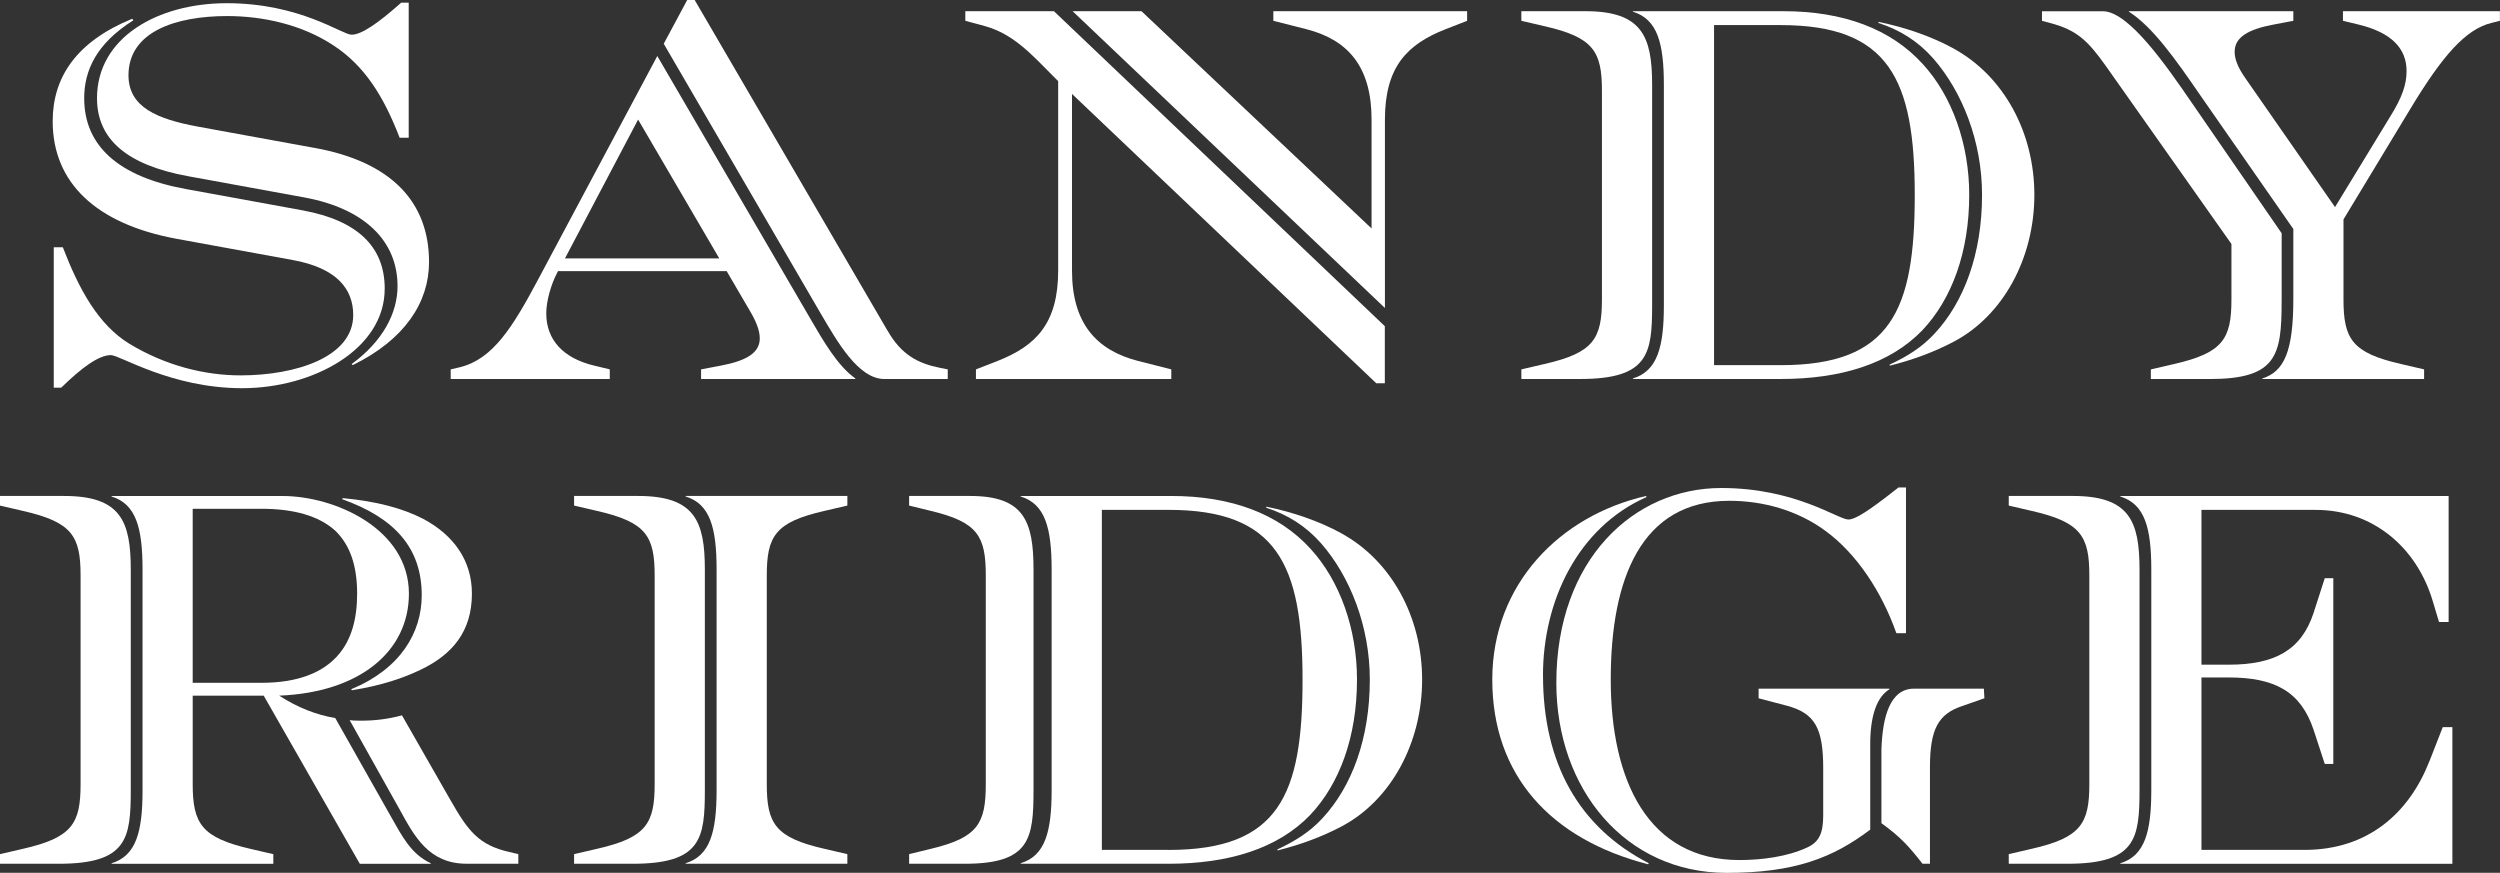
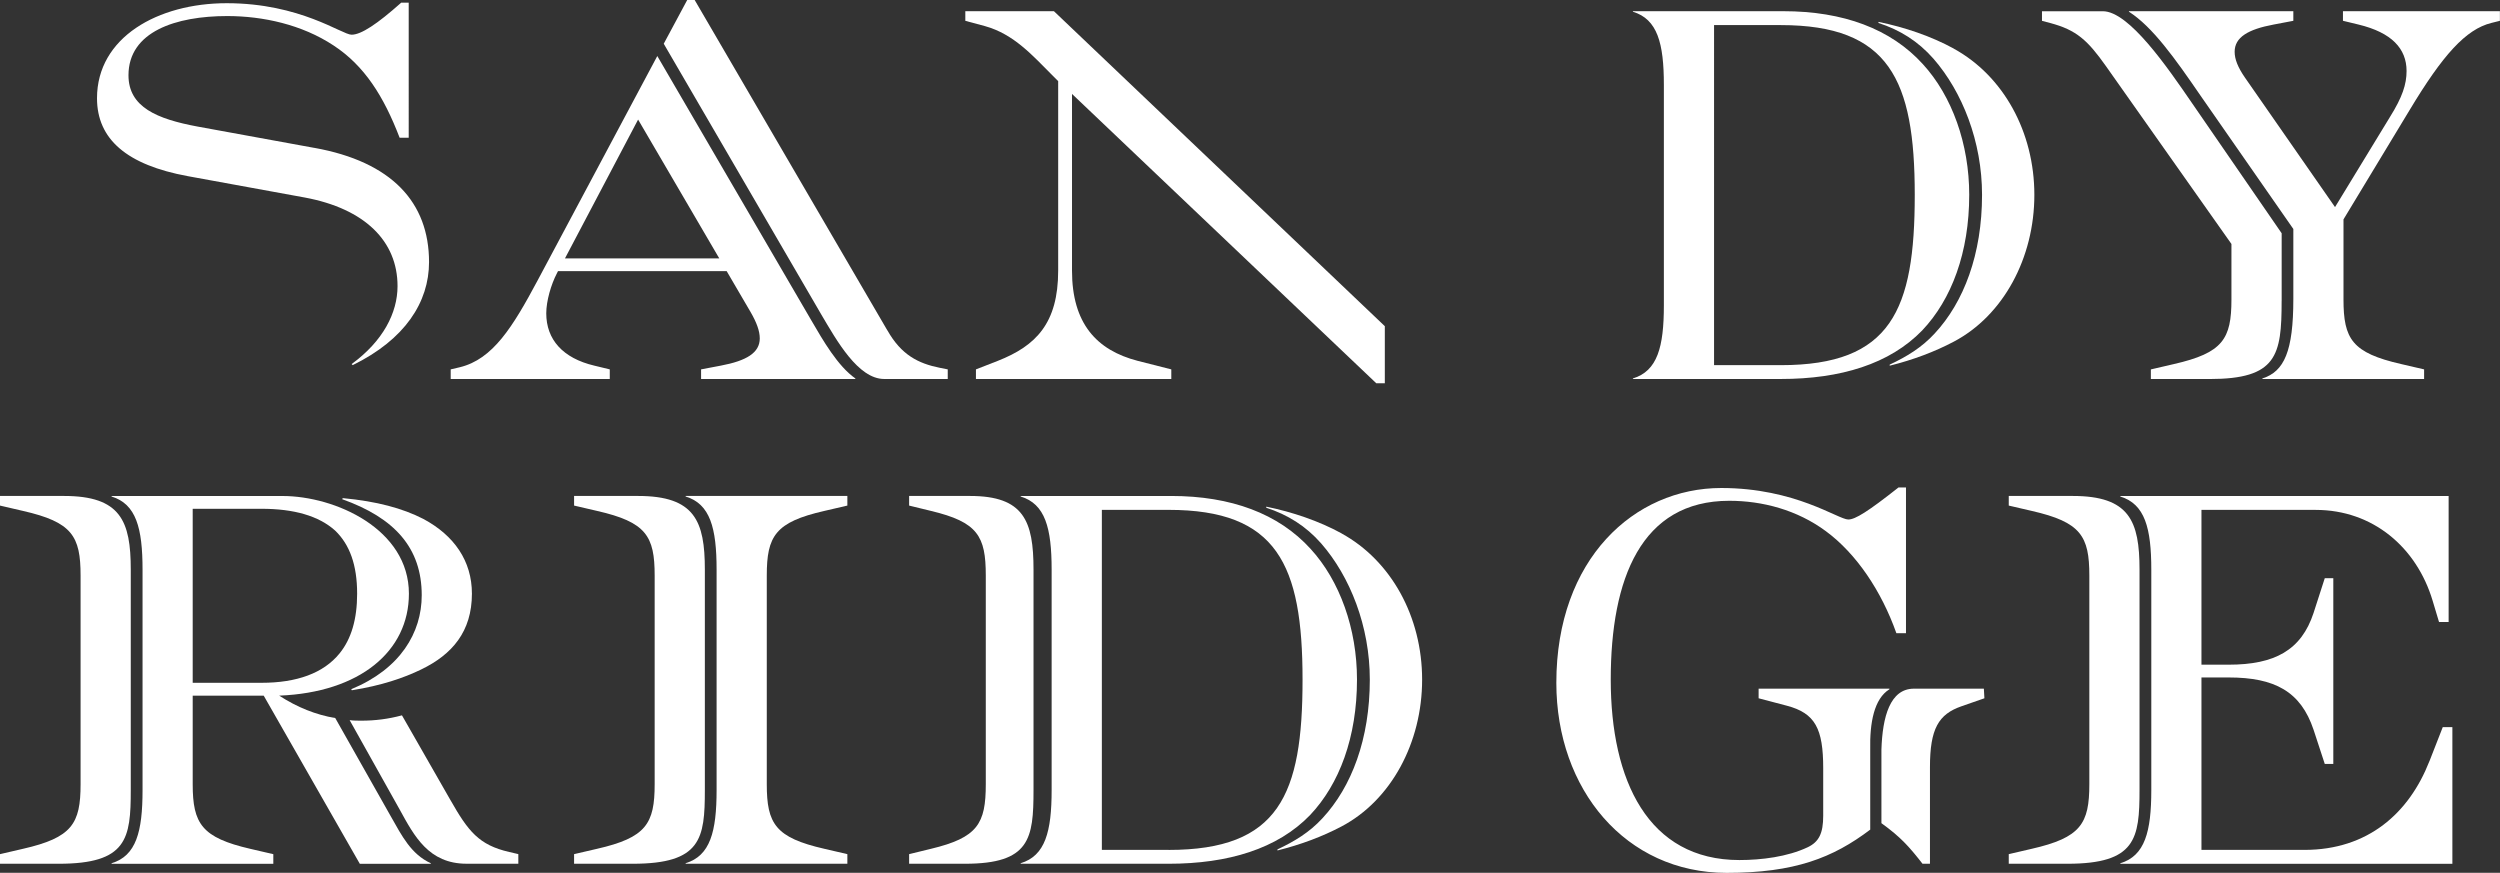
<svg xmlns="http://www.w3.org/2000/svg" id="Layer_2" viewBox="0 0 741.18 258.77">
  <rect x="0" y="0" width="741.18" height="258.77" fill="#333333" stroke="none" />
  <defs>
    <style>.cls-1{fill:#fff;}</style>
  </defs>
  <g id="Layer_1-2">
-     <path class="cls-1" d="M114.06,85.62c0-12.5-8.07-20.26-24.37-23.26l-34.66-6.33c-19.94-3.64-30.07-12.82-30.07-26.9,0-8.07,3.48-16.14,14.56-23.1l-.32-.47c-16.62,6.8-23.58,17.41-23.58,30.39,0,18.2,12.82,30.39,36.56,34.82l34.66,6.33c12.97,2.37,17.88,8.55,17.88,16.3,0,12.5-17.09,17.89-33.39,17.89-10.6,0-22.16-2.85-32.92-9.34-9.34-5.7-15.03-16.3-19.78-28.64h-2.69v41.62h2.21c6.01-5.85,11.08-9.65,14.72-9.65,2.69,0,17.88,9.81,38.93,9.81s42.25-11.55,42.25-29.44" />
    <path class="cls-1" d="M93.17,43.84l-34.66-6.33c-11.87-2.22-20.42-5.7-20.42-15.19,0-12.98,14.09-17.56,29.28-17.56,10.6,0,22.15,2.53,31.49,8.7,9.18,6.01,14.88,15.04,19.62,27.38h2.69V.79h-2.22c-7.12,6.33-11.87,9.5-14.72,9.5S89.06.95,67.22.95C46.8.95,28.76,11.08,28.76,29.12c0,12.18,8.87,19.78,26.9,23.1l34.66,6.33c17.88,3.32,27.54,12.97,27.54,26.27,0,7.91-4.28,16.3-13.61,23.11l.32.32c15.51-7.6,22.63-18.68,22.63-30.55,0-17.72-11.08-29.75-34.03-33.87" />
    <path class="cls-1" d="M263.08,97.96L205.95,0h-2.21l-6.96,12.97,46.69,80.24c4.59,7.75,10.92,19.15,18.68,19.15h18.83v-2.85l-2.37-.47c-6.33-1.27-11.4-3.8-15.51-11.08" />
    <path class="cls-1" d="M167.5,76.6l21.68-41.15,24.06,41.15h-45.74ZM240.61,95.11l-45.74-78.5-35.45,66.47c-7.44,13.93-13.3,23.42-23.11,25.8l-2.69.63v2.85h47.16v-2.85l-4.59-1.11c-9.34-2.21-14.24-7.75-14.24-15.51,0-3.64,1.42-8.54,3.16-11.87l.32-.63h50.01l7.12,12.18c1.74,3.01,2.69,5.54,2.69,7.76,0,4.27-3.96,6.64-11.55,8.07l-5.85,1.11v2.85h45.74v-.16c-5.22-3.64-9.66-11.39-12.98-17.09" />
    <path class="cls-1" d="M286.19,3.32v2.85l5.85,1.58c8.55,2.37,14.09,8.71,20.1,14.72l1.58,1.58v56.19c0,15.67-6.65,22.31-17.89,26.74l-6.49,2.53v2.85h57.92v-2.85l-9.97-2.53c-12.18-3.16-19.47-11.08-19.47-26.74V27.85l90.21,85.78h2.53v-16.93L312.46,3.32h-26.27Z" />
-     <path class="cls-1" d="M377.51,6.17l9.97,2.53c12.18,3.17,19.15,11.08,19.15,26.74v32.29L338.42,3.32h-20.42l92.59,87.99v-55.87c0-15.67,6.64-22.31,17.88-26.74l6.49-2.53v-2.85h-57.45v2.85Z" />
-     <path class="cls-1" d="M489.81,90.52V25.16c0-14.4-3.01-21.84-19.78-21.84h-18.99v2.85l6.8,1.58c14.56,3.32,17.09,7.44,17.09,19.15v61.88c0,11.71-2.53,15.83-17.09,19.15l-6.8,1.58v2.85h17.41c20.26,0,21.36-7.44,21.36-21.84" />
    <path class="cls-1" d="M579.23,14.4c-6.65-3.64-14.56-6.33-22.31-7.91v.32c6.33,2.06,11.71,5.38,16.3,10.6,8.55,9.81,14.4,24.53,14.4,40.36,0,17.57-5.38,31.81-14.09,41.15-3.8,4.12-8.23,6.81-13.29,9.18v.32c6.96-1.74,13.29-4.11,18.99-7.12,14.72-7.76,23.9-24.85,23.9-43.52s-9.18-35.29-23.9-43.36" />
    <path class="cls-1" d="M527.95,108.25h-19.78V7.44h19.78c32.13,0,39.72,16.14,39.72,50.33s-6.96,50.49-39.72,50.49M583.82,57.76c0-15.04-5.07-29.28-13.77-38.77-9.5-10.45-23.58-15.67-41.31-15.67h-44.63v.16c7.28,2.21,9.18,9.34,9.18,21.68v65.36c0,12.34-1.9,19.47-9.18,21.68v.16h43.84c17.72,0,32.28-4.43,41.94-14.41,8.7-9.18,13.93-23.1,13.93-40.2" />
    <path class="cls-1" d="M694.65,6.17l4.59,1.11c9.81,2.37,14.24,7.12,14.24,13.77,0,3.96-1.26,7.76-4.91,13.61l-16.3,26.74-26.75-38.46c-2.06-3-3.01-5.38-3.01-7.59,0-4.28,3.96-6.65,11.55-8.07l5.85-1.11v-2.85h-48.74v.16c6.96,4.43,13.61,13.77,21.21,24.85l27.53,39.56v20.73c0,15.51-2.69,21.52-9.18,23.58v.16h47.95v-2.85l-6.81-1.58c-14.56-3.32-17.09-7.44-17.09-19.15v-23.74l19.62-32.44c9.81-16.3,16.62-23.9,24.22-25.8l2.53-.63v-2.85h-46.53v2.85Z" />
    <path class="cls-1" d="M676.45,89.26v-20.1l-26.59-38.61c-7.28-10.6-18.67-27.22-26.43-27.22h-18.04v2.85l2.37.63c7.91,2.06,11.23,5.22,16.61,12.82l37.19,52.7v16.46c0,11.71-2.53,15.83-17.09,19.15l-6.8,1.58v2.85h17.41c19.94,0,21.36-6.96,21.36-23.11" />
    <path class="cls-1" d="M125.03,176.48c0,11.08-6.33,21.84-20.89,27.85l.16.32c8.86-1.42,15.35-3.64,20.57-6.17,9.18-4.43,15.04-11.24,15.04-22.47,0-9.66-5.22-17.25-14.4-22.16-6.17-3.16-13.77-5.22-23.9-6.17l-.16.32c15.51,5.54,23.58,14.4,23.58,28.49" />
    <path class="cls-1" d="M38.77,234.24v-65.36c0-14.4-3.01-21.84-19.78-21.84H0v2.85l6.8,1.58c14.56,3.32,17.09,7.44,17.09,19.15v61.88c0,11.71-2.53,15.83-17.09,19.15l-6.8,1.58v2.85h17.41c20.26,0,21.36-7.44,21.36-21.84" />
    <path class="cls-1" d="M133.57,237.25l-14.4-25.17c-4.12,1.11-8.07,1.58-12.03,1.58-1.11,0-2.37,0-3.48-.16l14.88,26.59c4.27,7.76,8.55,15.98,19.78,15.98h15.35v-2.85l-2.69-.63c-9.02-2.06-12.19-6.17-17.41-15.35" />
    <path class="cls-1" d="M77.55,202.43h-20.42v-51.59h20.42c9.5,0,16.93,2.06,21.84,6.49,4.27,4.12,6.49,10.13,6.49,18.67,0,7.6-1.74,13.45-5.22,17.73-4.75,5.85-12.66,8.7-23.1,8.7M115.85,242l-16.46-29.12c-5.7-.95-11.24-3.16-16.62-6.64,23.9-.95,38.46-13.14,38.46-30.23,0-19.15-21.84-28.96-37.51-28.96h-50.64v.16c7.28,2.22,9.18,9.34,9.18,21.68v65.36c0,12.35-1.89,19.47-9.18,21.68v.16h47.95v-2.85l-6.81-1.58c-14.4-3.33-17.09-7.44-17.09-19.15v-26.27h21.05l28.49,49.85h21.05v-.16c-5.85-2.69-8.55-8.07-11.87-13.93" />
    <path class="cls-1" d="M208.97,234.24v-65.36c0-14.4-3.01-21.84-19.78-21.84h-18.99v2.85l6.8,1.58c14.56,3.32,17.09,7.44,17.09,19.15v61.88c0,11.71-2.53,15.83-17.09,19.15l-6.8,1.58v2.85h17.41c20.26,0,21.36-7.44,21.36-21.84" />
    <path class="cls-1" d="M203.27,147.2c7.28,2.21,9.18,9.34,9.18,21.68v65.36c0,12.35-1.9,19.47-9.18,21.68v.16h47.95v-2.85l-6.8-1.58c-14.56-3.32-17.09-7.44-17.09-19.15v-61.88c0-11.71,2.53-15.83,17.09-19.15l6.8-1.58v-2.85h-47.95v.16Z" />
    <path class="cls-1" d="M397.72,158.12c-6.65-3.64-14.56-6.33-22.31-7.91v.32c6.33,2.06,11.71,5.38,16.3,10.6,8.55,9.81,14.4,24.53,14.4,40.36,0,17.57-5.38,31.81-14.09,41.15-3.8,4.12-8.23,6.81-13.29,9.18v.32c6.96-1.74,13.29-4.11,18.99-7.12,14.72-7.76,23.9-24.85,23.9-43.52s-9.18-35.29-23.9-43.36" />
    <path class="cls-1" d="M346.45,251.97h-19.78v-100.81h19.78c32.13,0,39.72,16.14,39.72,50.33s-6.96,50.49-39.72,50.49M402.31,201.48c0-15.04-5.07-29.28-13.77-38.77-9.5-10.45-23.58-15.67-41.31-15.67h-44.63v.16c7.28,2.21,9.18,9.34,9.18,21.68v65.36c0,12.35-1.9,19.47-9.18,21.68v.16h43.84c17.72,0,32.28-4.43,41.94-14.41,8.7-9.18,13.93-23.1,13.93-40.2" />
    <path class="cls-1" d="M306.41,234.24v-65.36c0-14.4-2.86-21.84-18.82-21.84h-18.06v2.85l6.47,1.58c13.85,3.32,16.26,7.44,16.26,19.15v61.88c0,11.71-2.41,15.83-16.26,19.15l-6.47,1.58v2.85h16.56c19.27,0,20.32-7.44,20.32-21.84" />
-     <path class="cls-1" d="M457.45,200.22c0-22,10.29-43.84,30.71-52.86l-.16-.32c-25.48,5.85-45.58,26.11-45.58,54.44s17.25,47.32,46.22,54.76l.16-.32c-20.57-10.6-31.34-29.44-31.34-55.71" />
    <path class="cls-1" d="M567.44,204.17c-7.12,0-9.34,8.39-9.65,18.04v21.84c5.7,4.12,8.23,6.96,12.18,12.03h2.21v-28.65c0-11.39,2.54-15.67,9.34-18.04l6.8-2.37-.16-2.85h-20.73Z" />
    <path class="cls-1" d="M560.16,204.33v-.16h-38.78v2.85l8.39,2.21c8.39,2.22,10.76,6.81,10.76,18.52v14.09c0,5.22-1.26,7.75-4.59,9.34-6.01,2.85-13.77,3.8-20.26,3.8-27.06,0-38.14-23.58-38.14-53.49s9.02-53.02,35.14-53.02c9.81,0,20.1,2.69,28.65,9.02,9.02,6.65,16.46,17.72,20.89,30.23h2.85v-43.2h-2.22c-9.02,7.12-12.82,9.5-14.88,9.5-3.01,0-15.67-9.34-37.66-9.34-25.8,0-48.9,21.05-48.9,57.76,0,31.65,20.58,56.34,50.49,56.34,20.1,0,31.49-4.43,42.57-12.82v-23.74c-.16-7.91,1.11-15.04,5.7-17.88" />
    <path class="cls-1" d="M634.31,234.24v-65.36c0-14.4-3.01-21.84-19.78-21.84h-18.99v2.85l6.8,1.58c14.56,3.32,17.09,7.44,17.09,19.15v61.88c0,11.71-2.53,15.83-17.09,19.15l-6.8,1.58v2.85h17.41c20.26,0,21.36-7.44,21.36-21.84" />
    <path class="cls-1" d="M720.24,225.7c-6.01,15.35-18.2,26.27-37.03,26.27h-30.54v-51.12h8.07c13.61,0,21.36,4.12,25.17,15.51l3.32,10.13h2.53v-55.07h-2.53l-3.32,10.29c-3.64,11.08-11.55,15.35-25.17,15.35h-8.07v-45.89h33.87c16.93,0,29.91,11.08,34.66,26.9l1.9,6.33h2.85v-37.35h-97.33v.16c7.28,2.22,9.18,9.34,9.18,21.68v65.36c0,12.34-1.9,19.47-9.18,21.68v.16h98.44v-40.52h-2.85l-3.96,10.13Z" />
  </g>
</svg>